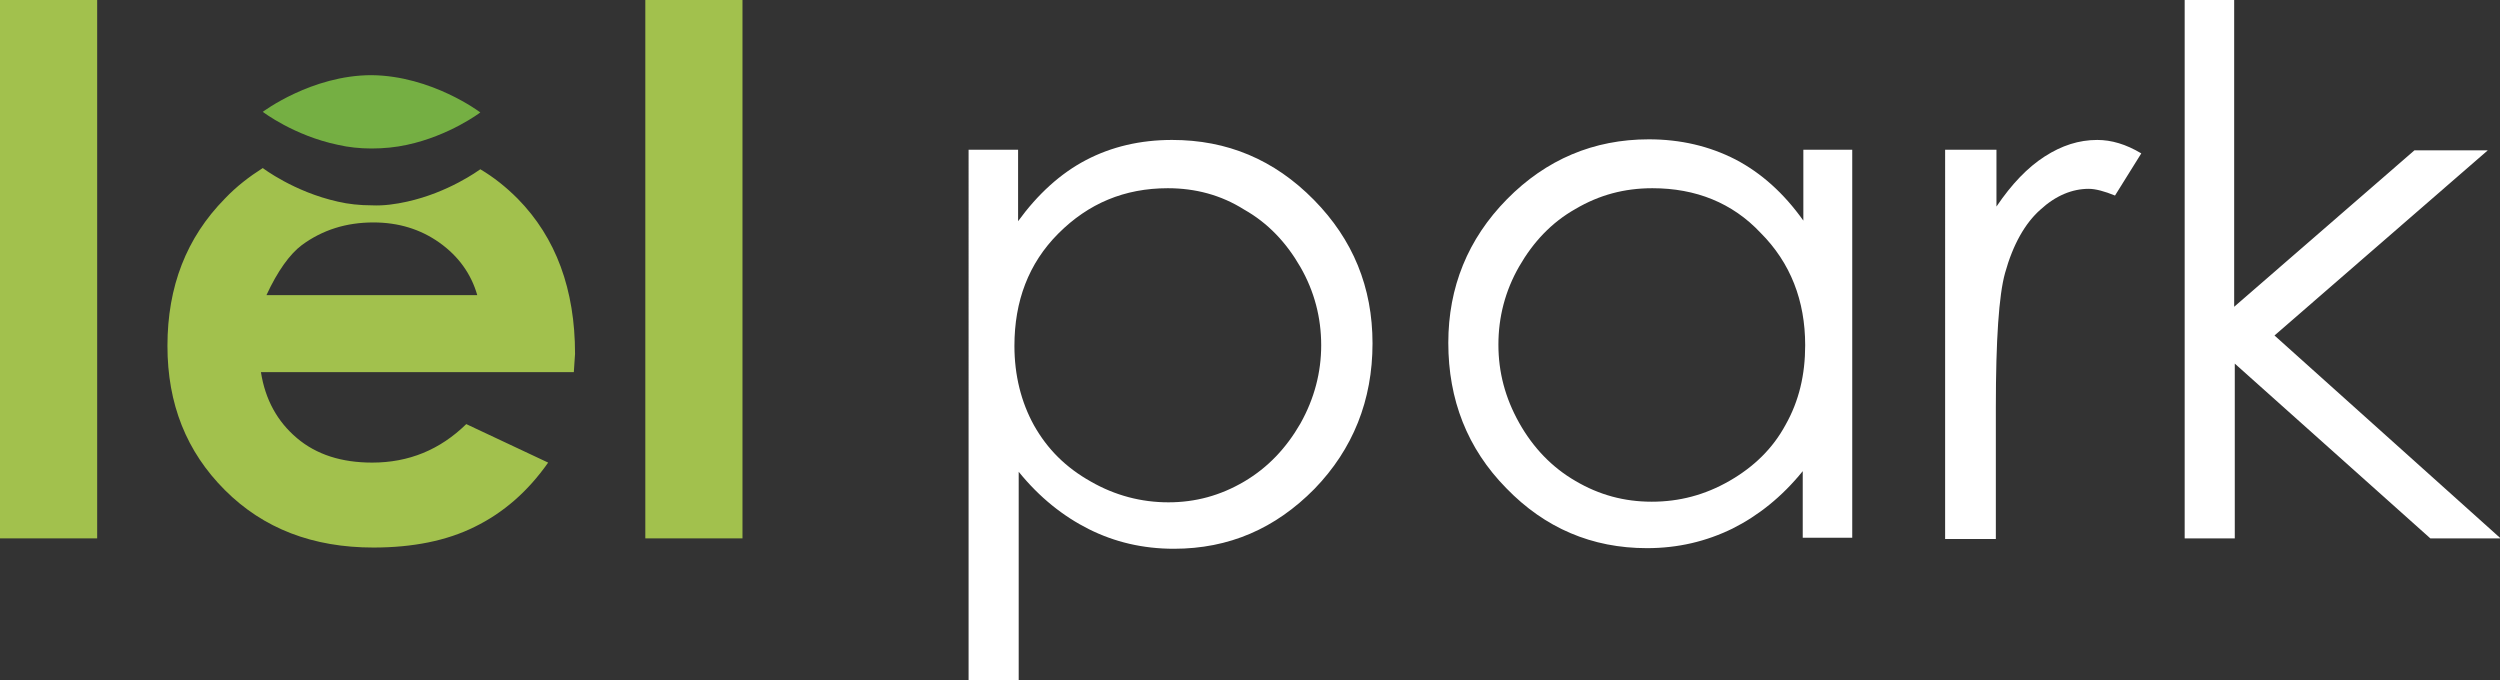
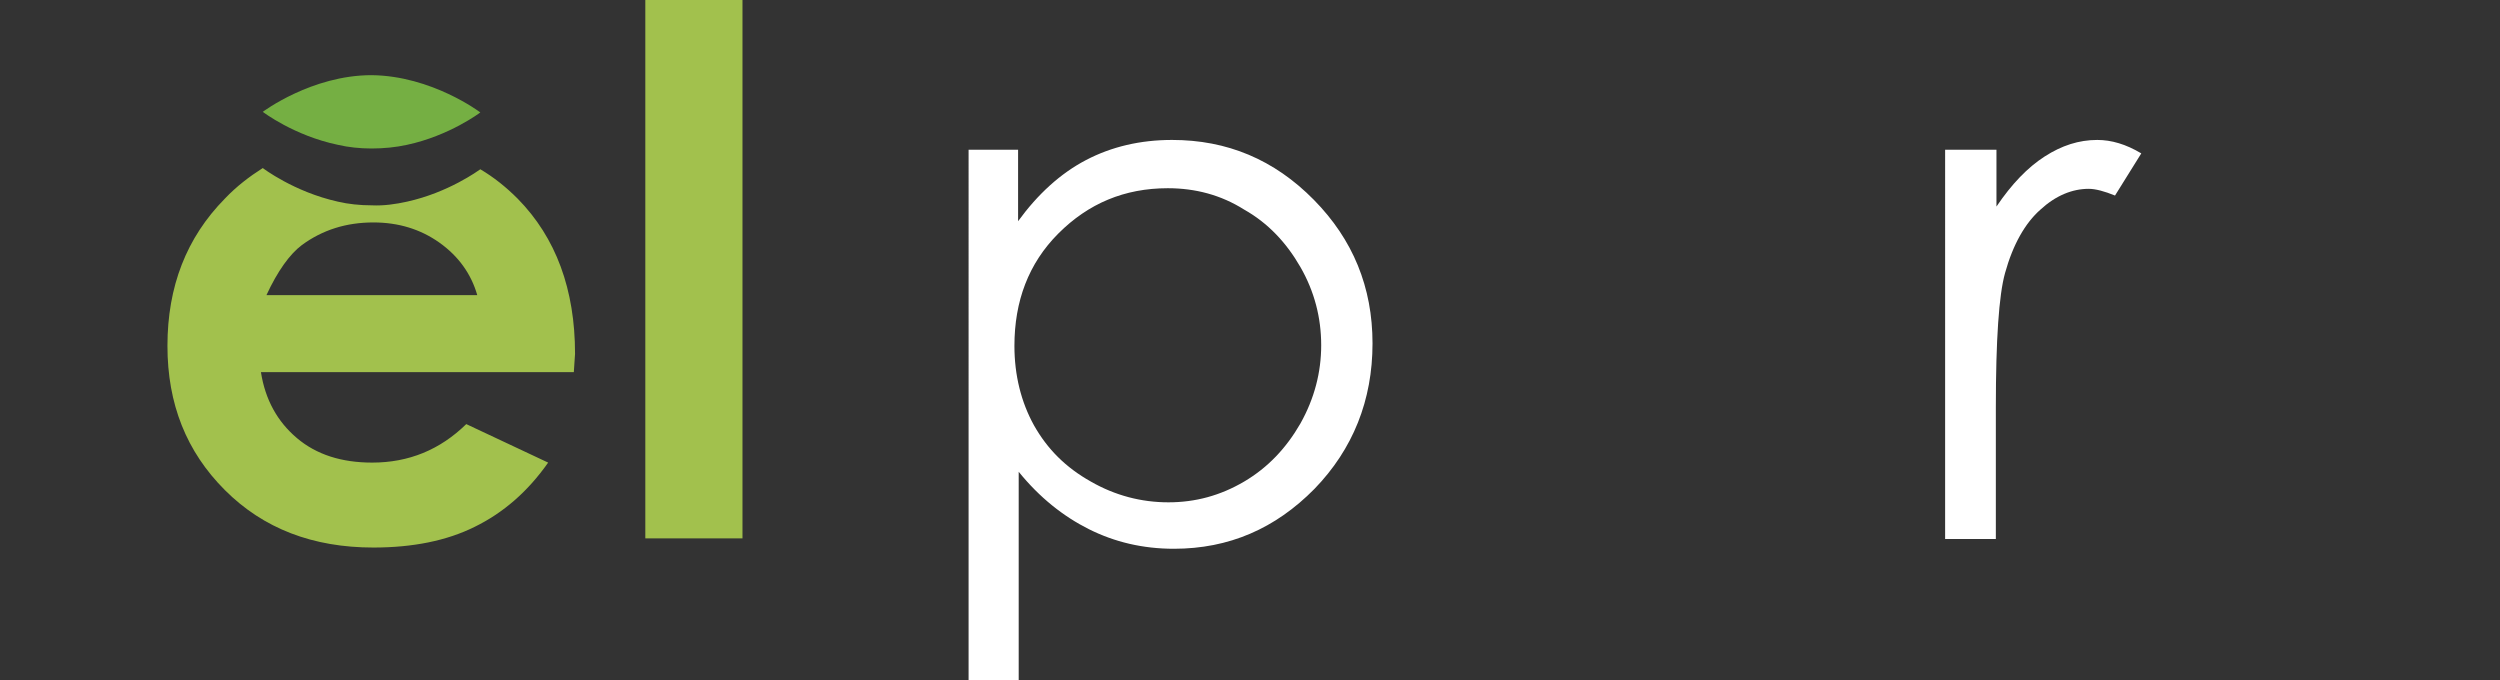
<svg xmlns="http://www.w3.org/2000/svg" version="1.1" x="0px" y="0px" viewBox="0 0 409.1 111.3" style="enable-background:new 0 0 409.1 111.3;" xml:space="preserve">
  <rect x="0" y="0" width="409.1" height="111.3" fill="#333333" stroke="none" />
  <style type="text/css">
	.st0{fill:#3A3A3A;}
	.st1{fill:#C6A677;}
	.st2{fill:#FFFFFF;}
	.st3{fill:#A2C14D;}
	.st4{fill:#6AA142;}
	.st5{fill:#63B646;}
	.st6{fill:#6C6A6B;}
	.st7{fill:#75AF43;}
	.st8{fill:#44AA48;}
	.st9{fill:#639941;}
</style>
  <g id="Layer_2">
</g>
  <g id="Layer_1">
    <g>
-       <path class="st3" d="M0,0h15.9v88.1H0V0z" />
      <path class="st3" d="M105.6,0h15.9v88.1h-15.9V0z" />
      <g>
        <path class="st3" d="M94.1,57.9c0-10.5-3.1-19-9.4-25.4c-1.9-1.9-3.9-3.5-6.1-4.8c-0.3,0.2-5.2,3.8-12,5.3     c-1.8,0.4-3.8,0.7-5.8,0.6c-1.9,0-3.8-0.2-5.5-0.6C48.1,31.4,43,27.5,43,27.5s0,0,0,0c-2.2,1.4-4.3,3-6.2,5     c-6.3,6.4-9.4,14.4-9.4,24.1c0,9.5,3.1,17.3,9.4,23.6c6.3,6.3,14.4,9.4,24.3,9.4c6.4,0,12-1.1,16.6-3.4c4.7-2.3,8.7-5.8,12-10.5     l-13.4-6.3c-4.3,4.2-9.4,6.3-15.4,6.3c-5,0-9.1-1.3-12.3-4c-3.2-2.7-5.2-6.3-5.9-10.8h51.2L94.1,57.9z M43.6,48.3     c1.8-3.9,3.8-6.7,5.8-8.2c3.4-2.5,7.3-3.7,11.7-3.7c4.1,0,7.7,1.1,10.8,3.3c3.1,2.2,5.2,5.1,6.2,8.6H43.6z" />
      </g>
      <path class="st2" d="M158.4,24.5h8.2v11.7c3.2-4.4,6.9-7.8,11.1-10c4.2-2.2,8.9-3.3,14.1-3.3c9,0,16.7,3.2,23.2,9.8    c6.4,6.5,9.6,14.3,9.6,23.5c0,9.3-3.2,17.3-9.5,23.8c-6.4,6.5-14,9.8-23,9.8c-5.1,0-9.7-1.1-13.9-3.2c-4.2-2.1-8.1-5.2-11.5-9.4    v34.2h-8.2V24.5z M191.1,30.8c-7.1,0-13,2.5-17.9,7.4S166,49.3,166,56.6c0,4.8,1.1,9.2,3.2,13c2.2,3.9,5.2,6.9,9.3,9.2    c4,2.3,8.3,3.4,12.7,3.4c4.4,0,8.5-1.1,12.4-3.4s6.9-5.5,9.2-9.5c2.3-4.1,3.4-8.4,3.4-12.8c0-4.5-1.1-8.8-3.4-12.8    c-2.3-4-5.3-7.2-9.2-9.4C199.8,31.9,195.6,30.8,191.1,30.8z" />
-       <path class="st2" d="M303.1,24.5v63.5h-8.1V77.1c-3.4,4.2-7.3,7.3-11.5,9.4c-4.3,2.1-8.9,3.2-14,3.2c-9,0-16.7-3.3-23-9.8    c-6.4-6.5-9.5-14.5-9.5-23.8c0-9.1,3.2-17,9.6-23.5s14.2-9.8,23.2-9.8c5.2,0,9.9,1.1,14.2,3.3c4.2,2.2,7.9,5.5,11.1,10V24.5H303.1    z M270.4,30.8c-4.6,0-8.7,1.1-12.6,3.4c-3.9,2.2-6.9,5.4-9.2,9.4c-2.3,4-3.4,8.3-3.4,12.8c0,4.5,1.1,8.7,3.4,12.8    c2.3,4.1,5.4,7.3,9.2,9.5c3.9,2.3,8,3.4,12.5,3.4c4.5,0,8.7-1.1,12.7-3.4c4-2.3,7.1-5.3,9.2-9.2c2.2-3.9,3.2-8.2,3.2-13    c0-7.3-2.4-13.5-7.3-18.4C283.5,33.2,277.5,30.8,270.4,30.8z" />
      <path class="st2" d="M318.4,24.5h8.3v9.3c2.5-3.7,5.1-6.4,7.9-8.2c2.8-1.8,5.6-2.7,8.6-2.7c2.3,0,4.7,0.7,7.2,2.2l-4.3,6.9    c-1.7-0.7-3.2-1.1-4.3-1.1c-2.7,0-5.4,1.1-7.9,3.4c-2.5,2.2-4.5,5.7-5.8,10.4c-1,3.6-1.5,10.9-1.5,22v21.5h-8.3V24.5z" />
-       <path class="st2" d="M357.4,0h8.2v50.2l29.5-25.6h12l-34.9,30.3l37,33.2h-11.5l-32-28.6v28.6h-8.2V0z" />
      <path class="st7" d="M60.8,12.3C51,12.3,43,18.3,43,18.3s5.1,3.9,12.3,5.4c1.7,0.4,3.6,0.6,5.5,0.6c2,0,4-0.2,5.8-0.6    c7-1.5,12-5.3,12-5.3S70.7,12.4,60.8,12.3z" />
    </g>
  </g>
</svg>